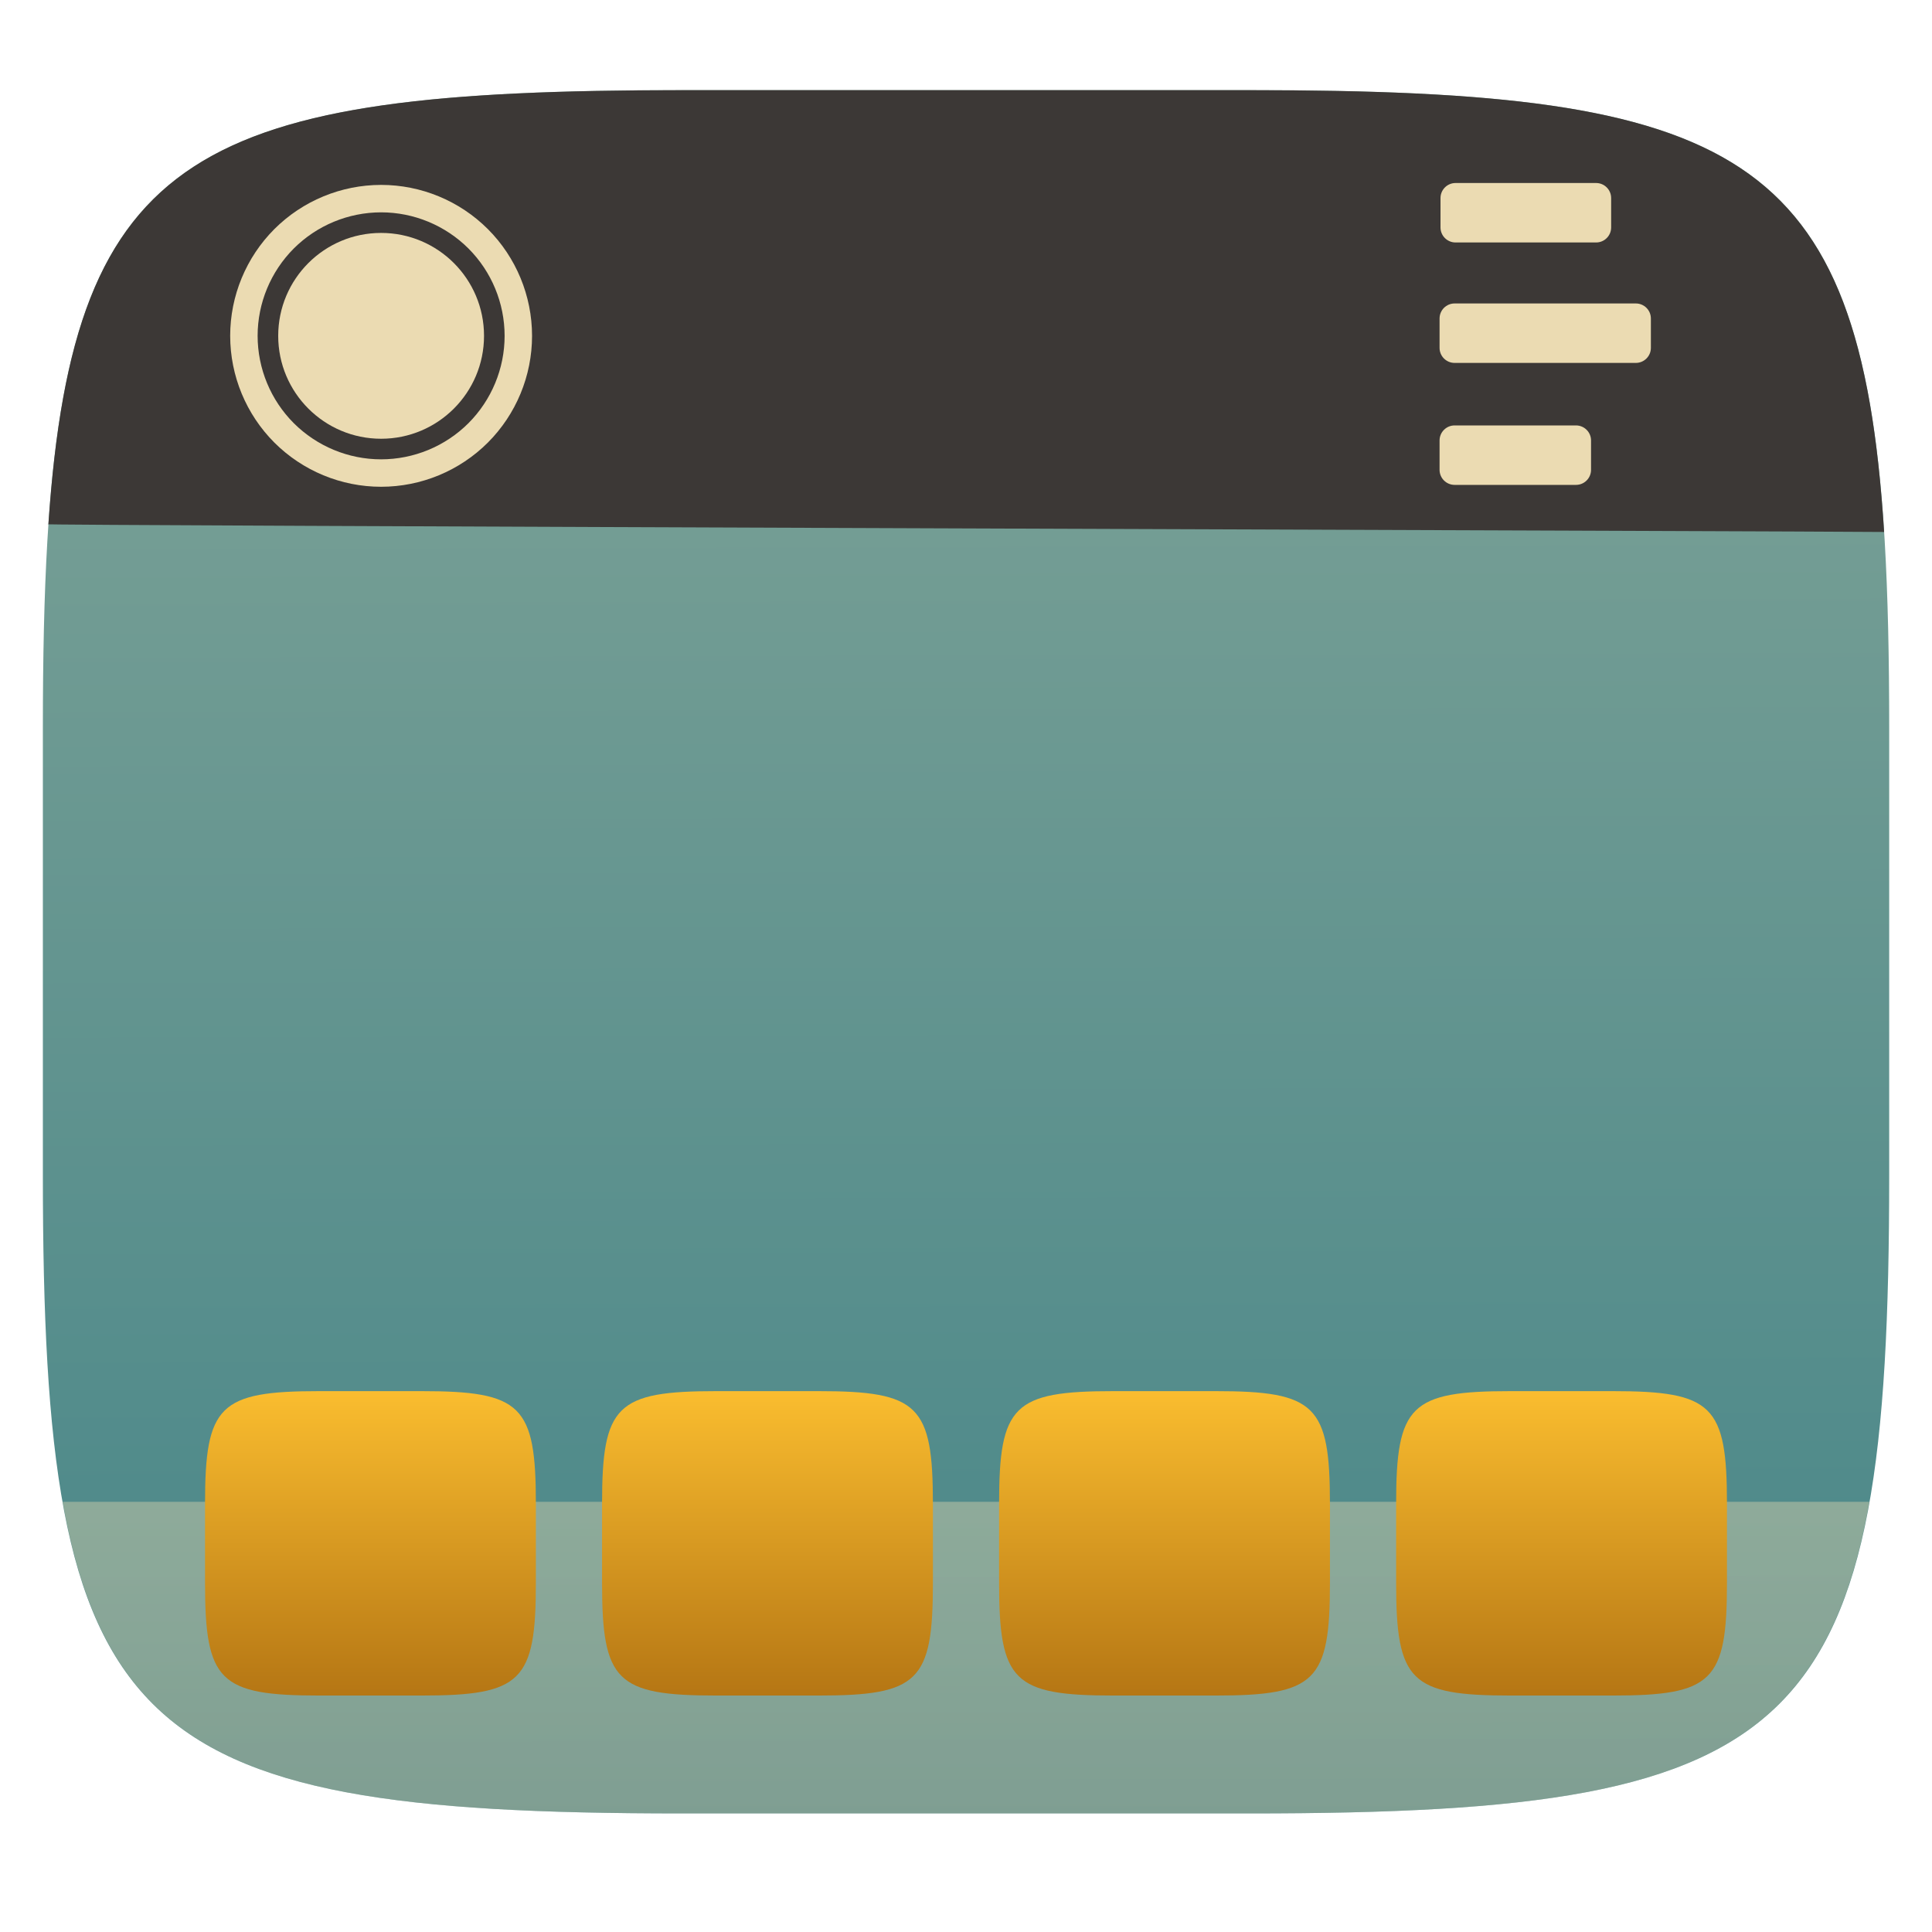
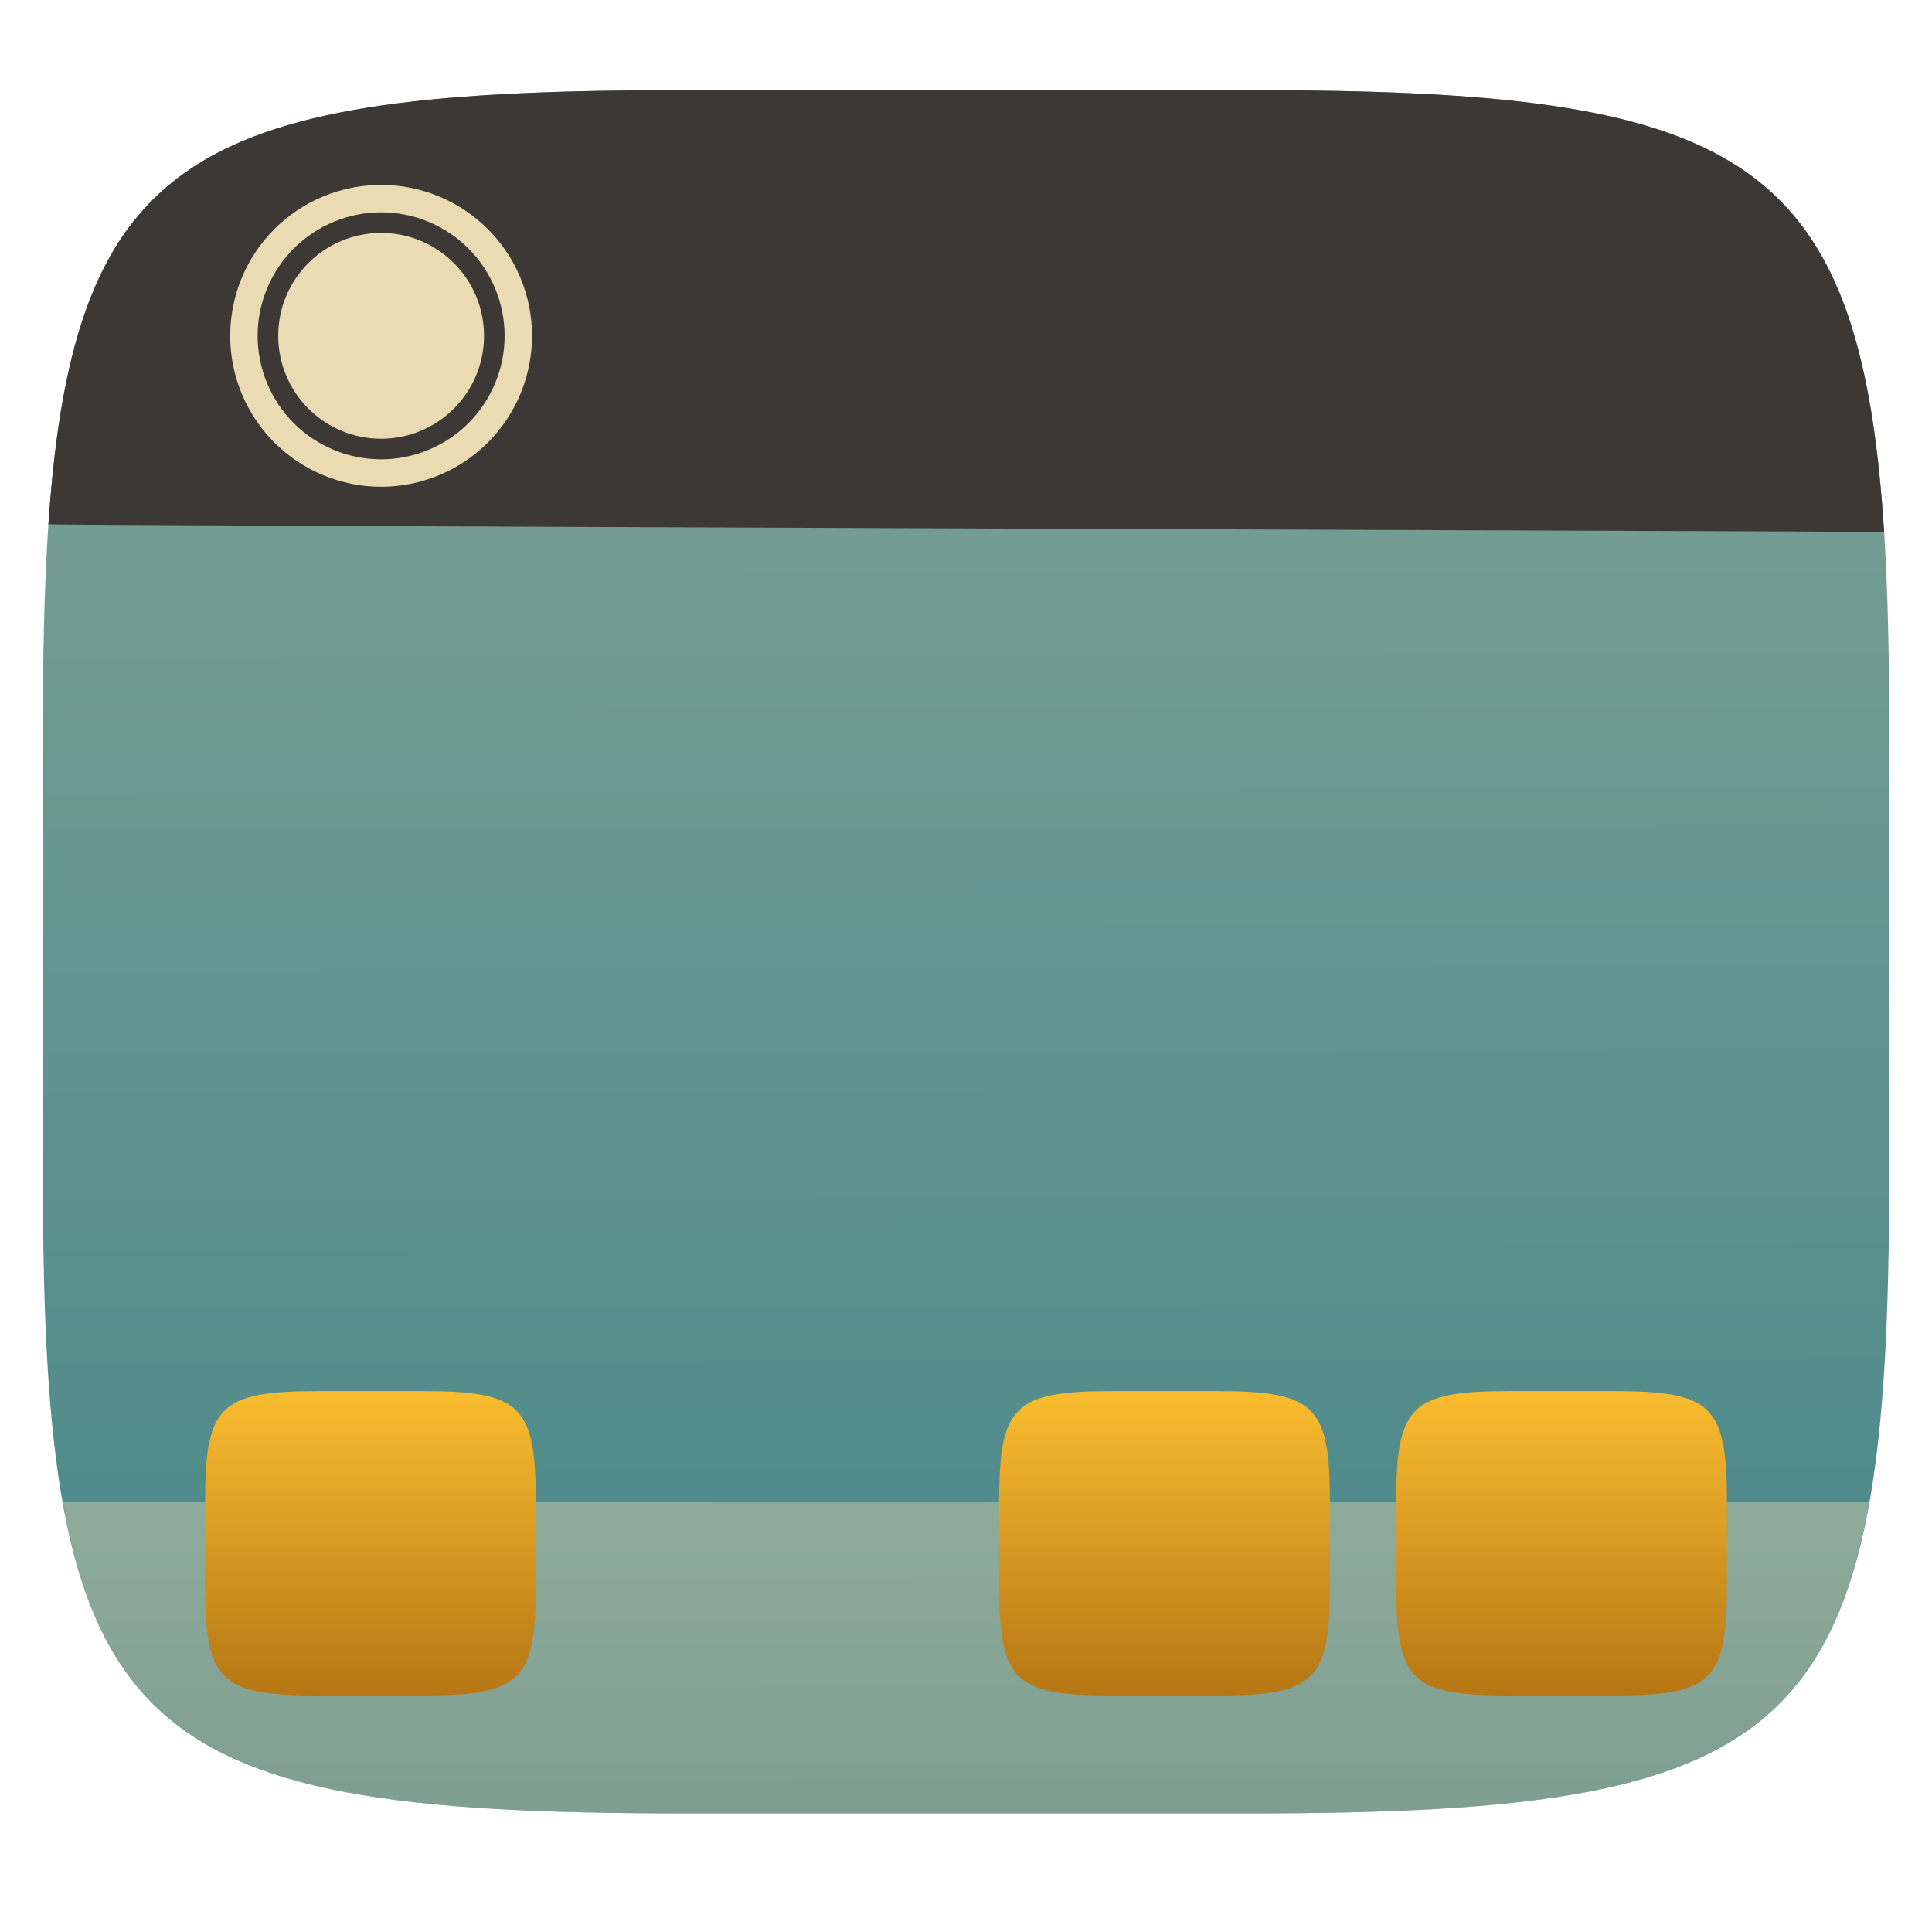
<svg xmlns="http://www.w3.org/2000/svg" style="isolation:isolate" width="256" height="256" viewBox="0 0 256 256">
  <g filter="url(#ilBJZvxzBqRHxy3nVfuU1yo5C3ph0kKI)">
    <linearGradient id="_lgradient_0" x1=".187" x2=".19" y1=".005" y2=".999" gradientTransform="matrix(244.648,0,0,228.338,5.68,11.95)" gradientUnits="userSpaceOnUse">
      <stop offset="0%" style="stop-color:#83a598" />
      <stop offset="100%" style="stop-color:#458588" />
    </linearGradient>
    <path fill="url(#_lgradient_0)" d="M 165.689 11.95 C 239.745 11.95 250.328 22.507 250.328 96.494 L 250.328 155.745 C 250.328 229.731 239.745 240.288 165.689 240.288 L 90.319 240.288 C 16.264 240.288 5.68 229.731 5.68 155.745 L 5.68 96.494 C 5.68 22.507 16.264 11.95 90.319 11.95 L 165.689 11.95 Z" />
  </g>
  <g opacity=".4">
    <linearGradient id="_lgradient_1" x1="0" x2="0" y1="0" y2="1" gradientTransform="matrix(239.385,0,0,41.288,8.311,199)" gradientUnits="userSpaceOnUse">
      <stop offset="0%" style="stop-color:#ebdbb2" />
      <stop offset="100%" style="stop-color:#d5c4a1" />
    </linearGradient>
    <path fill="url(#_lgradient_1)" d="M 247.697 199 C 241.493 234.221 221.83 240.288 165.689 240.288 L 90.319 240.288 C 34.179 240.288 14.515 234.221 8.311 199 L 247.697 199 L 247.697 199 Z" />
  </g>
  <path fill="#3c3836" d="M 165.685 11.947 C 230.009 11.947 246.447 19.912 249.656 70.49 C 244.122 70.397 -0.134 69.63 6.412 69.46 C 9.78 19.804 26.43 11.947 90.315 11.947 L 165.685 11.947 Z" />
  <path fill="#ebdbb2" fill-rule="evenodd" d="M 30.5 44.5 C 30.5 39.2 32.609 34.109 36.355 30.355 C 40.109 26.608 45.196 24.503 50.5 24.5 C 55.8 24.5 60.891 26.609 64.645 30.355 C 68.392 34.109 70.497 39.196 70.5 44.5 C 70.5 49.8 68.391 54.891 64.645 58.645 C 60.891 62.392 55.804 64.497 50.5 64.5 C 45.2 64.5 40.109 62.391 36.355 58.645 C 32.608 54.891 30.503 49.804 30.5 44.5 Z M 34.136 44.5 C 34.136 40.164 35.864 36 38.927 32.927 C 41.999 29.862 46.161 28.139 50.5 28.136 C 54.836 28.136 59 29.864 62.073 32.927 C 65.138 35.999 66.861 40.161 66.864 44.5 C 66.864 48.836 65.136 53 62.073 56.073 C 59.001 59.138 54.839 60.861 50.5 60.864 C 46.164 60.864 42 59.136 38.927 56.073 C 35.862 53.001 34.139 48.839 34.136 44.5 Z" />
  <circle fill="#ebdbb2" cx="50.5" cy="44.5" r="13.636" vector-effect="non-scaling-stroke" />
-   <path fill="#ebdbb2" d="M 192.867 24.25 L 211.492 24.25 C 212.592 24.25 213.485 25.143 213.485 26.243 L 213.485 30.136 C 213.485 31.236 212.592 32.129 211.492 32.129 L 192.867 32.129 C 191.767 32.129 190.874 31.236 190.874 30.136 L 190.874 26.243 C 190.874 25.143 191.767 24.25 192.867 24.25 Z M 192.743 40.21 L 216.757 40.21 C 217.857 40.21 218.75 41.102 218.75 42.202 L 218.75 46.096 C 218.749 47.196 217.857 48.087 216.757 48.088 L 192.743 48.088 C 191.643 48.088 190.75 47.195 190.75 46.096 L 190.75 42.202 C 190.75 41.102 191.643 40.21 192.743 40.21 Z M 192.743 56.371 L 208.828 56.371 C 209.928 56.371 210.821 57.264 210.821 58.364 L 210.821 62.257 C 210.821 63.357 209.928 64.25 208.828 64.25 L 192.743 64.25 C 191.643 64.25 190.75 63.357 190.75 62.257 L 190.75 58.364 C 190.75 57.264 191.643 56.371 192.743 56.371 Z" />
  <g>
    <linearGradient id="_lgradient_2" x1="0" x2="0" y1="0" y2="1" gradientTransform="matrix(43.841,0,0,40.333,27.167,184.333)" gradientUnits="userSpaceOnUse">
      <stop offset="0%" style="stop-color:#fabd2f" />
      <stop offset="100%" style="stop-color:#b57614" />
    </linearGradient>
    <path fill="url(#_lgradient_2)" d="M 55.84 184.333 C 69.111 184.333 71.007 186.198 71.007 199.267 L 71.007 209.733 C 71.007 222.802 69.111 224.667 55.84 224.667 L 42.334 224.667 C 29.063 224.667 27.167 222.802 27.167 209.733 L 27.167 199.267 C 27.167 186.198 29.063 184.333 42.334 184.333 L 55.84 184.333 L 55.84 184.333 Z" />
    <linearGradient id="_lgradient_3" x1="0" x2="0" y1="0" y2="1" gradientTransform="matrix(43.841,0,0,40.333,79.775,184.333)" gradientUnits="userSpaceOnUse">
      <stop offset="0%" style="stop-color:#fabd2f" />
      <stop offset="100%" style="stop-color:#b57614" />
    </linearGradient>
-     <path fill="url(#_lgradient_3)" d="M 108.449 184.333 C 121.719 184.333 123.616 186.198 123.616 199.267 L 123.616 209.733 C 123.616 222.802 121.719 224.667 108.449 224.667 L 94.942 224.667 C 81.672 224.667 79.775 222.802 79.775 209.733 L 79.775 199.267 C 79.775 186.198 81.672 184.333 94.942 184.333 L 108.449 184.333 Z" />
    <linearGradient id="_lgradient_4" x1="0" x2="0" y1="0" y2="1" gradientTransform="matrix(43.841,0,0,40.333,132.384,184.333)" gradientUnits="userSpaceOnUse">
      <stop offset="0%" style="stop-color:#fabd2f" />
      <stop offset="100%" style="stop-color:#b57614" />
    </linearGradient>
    <path fill="url(#_lgradient_4)" d="M 161.058 184.333 C 174.328 184.333 176.225 186.198 176.225 199.267 L 176.225 209.733 C 176.225 222.802 174.328 224.667 161.058 224.667 L 147.551 224.667 C 134.281 224.667 132.384 222.802 132.384 209.733 L 132.384 199.267 C 132.384 186.198 134.281 184.333 147.551 184.333 L 161.058 184.333 Z" />
    <linearGradient id="_lgradient_5" x1="0" x2="0" y1="0" y2="1" gradientTransform="matrix(43.841,0,0,40.333,184.993,184.333)" gradientUnits="userSpaceOnUse">
      <stop offset="0%" style="stop-color:#fabd2f" />
      <stop offset="100%" style="stop-color:#b57614" />
    </linearGradient>
    <path fill="url(#_lgradient_5)" d="M 213.666 184.333 C 226.937 184.333 228.833 186.198 228.833 199.267 L 228.833 209.733 C 228.833 222.802 226.937 224.667 213.666 224.667 L 200.16 224.667 C 186.889 224.667 184.993 222.802 184.993 209.733 L 184.993 199.267 C 184.993 186.198 186.889 184.333 200.16 184.333 L 213.666 184.333 Z" />
  </g>
</svg>